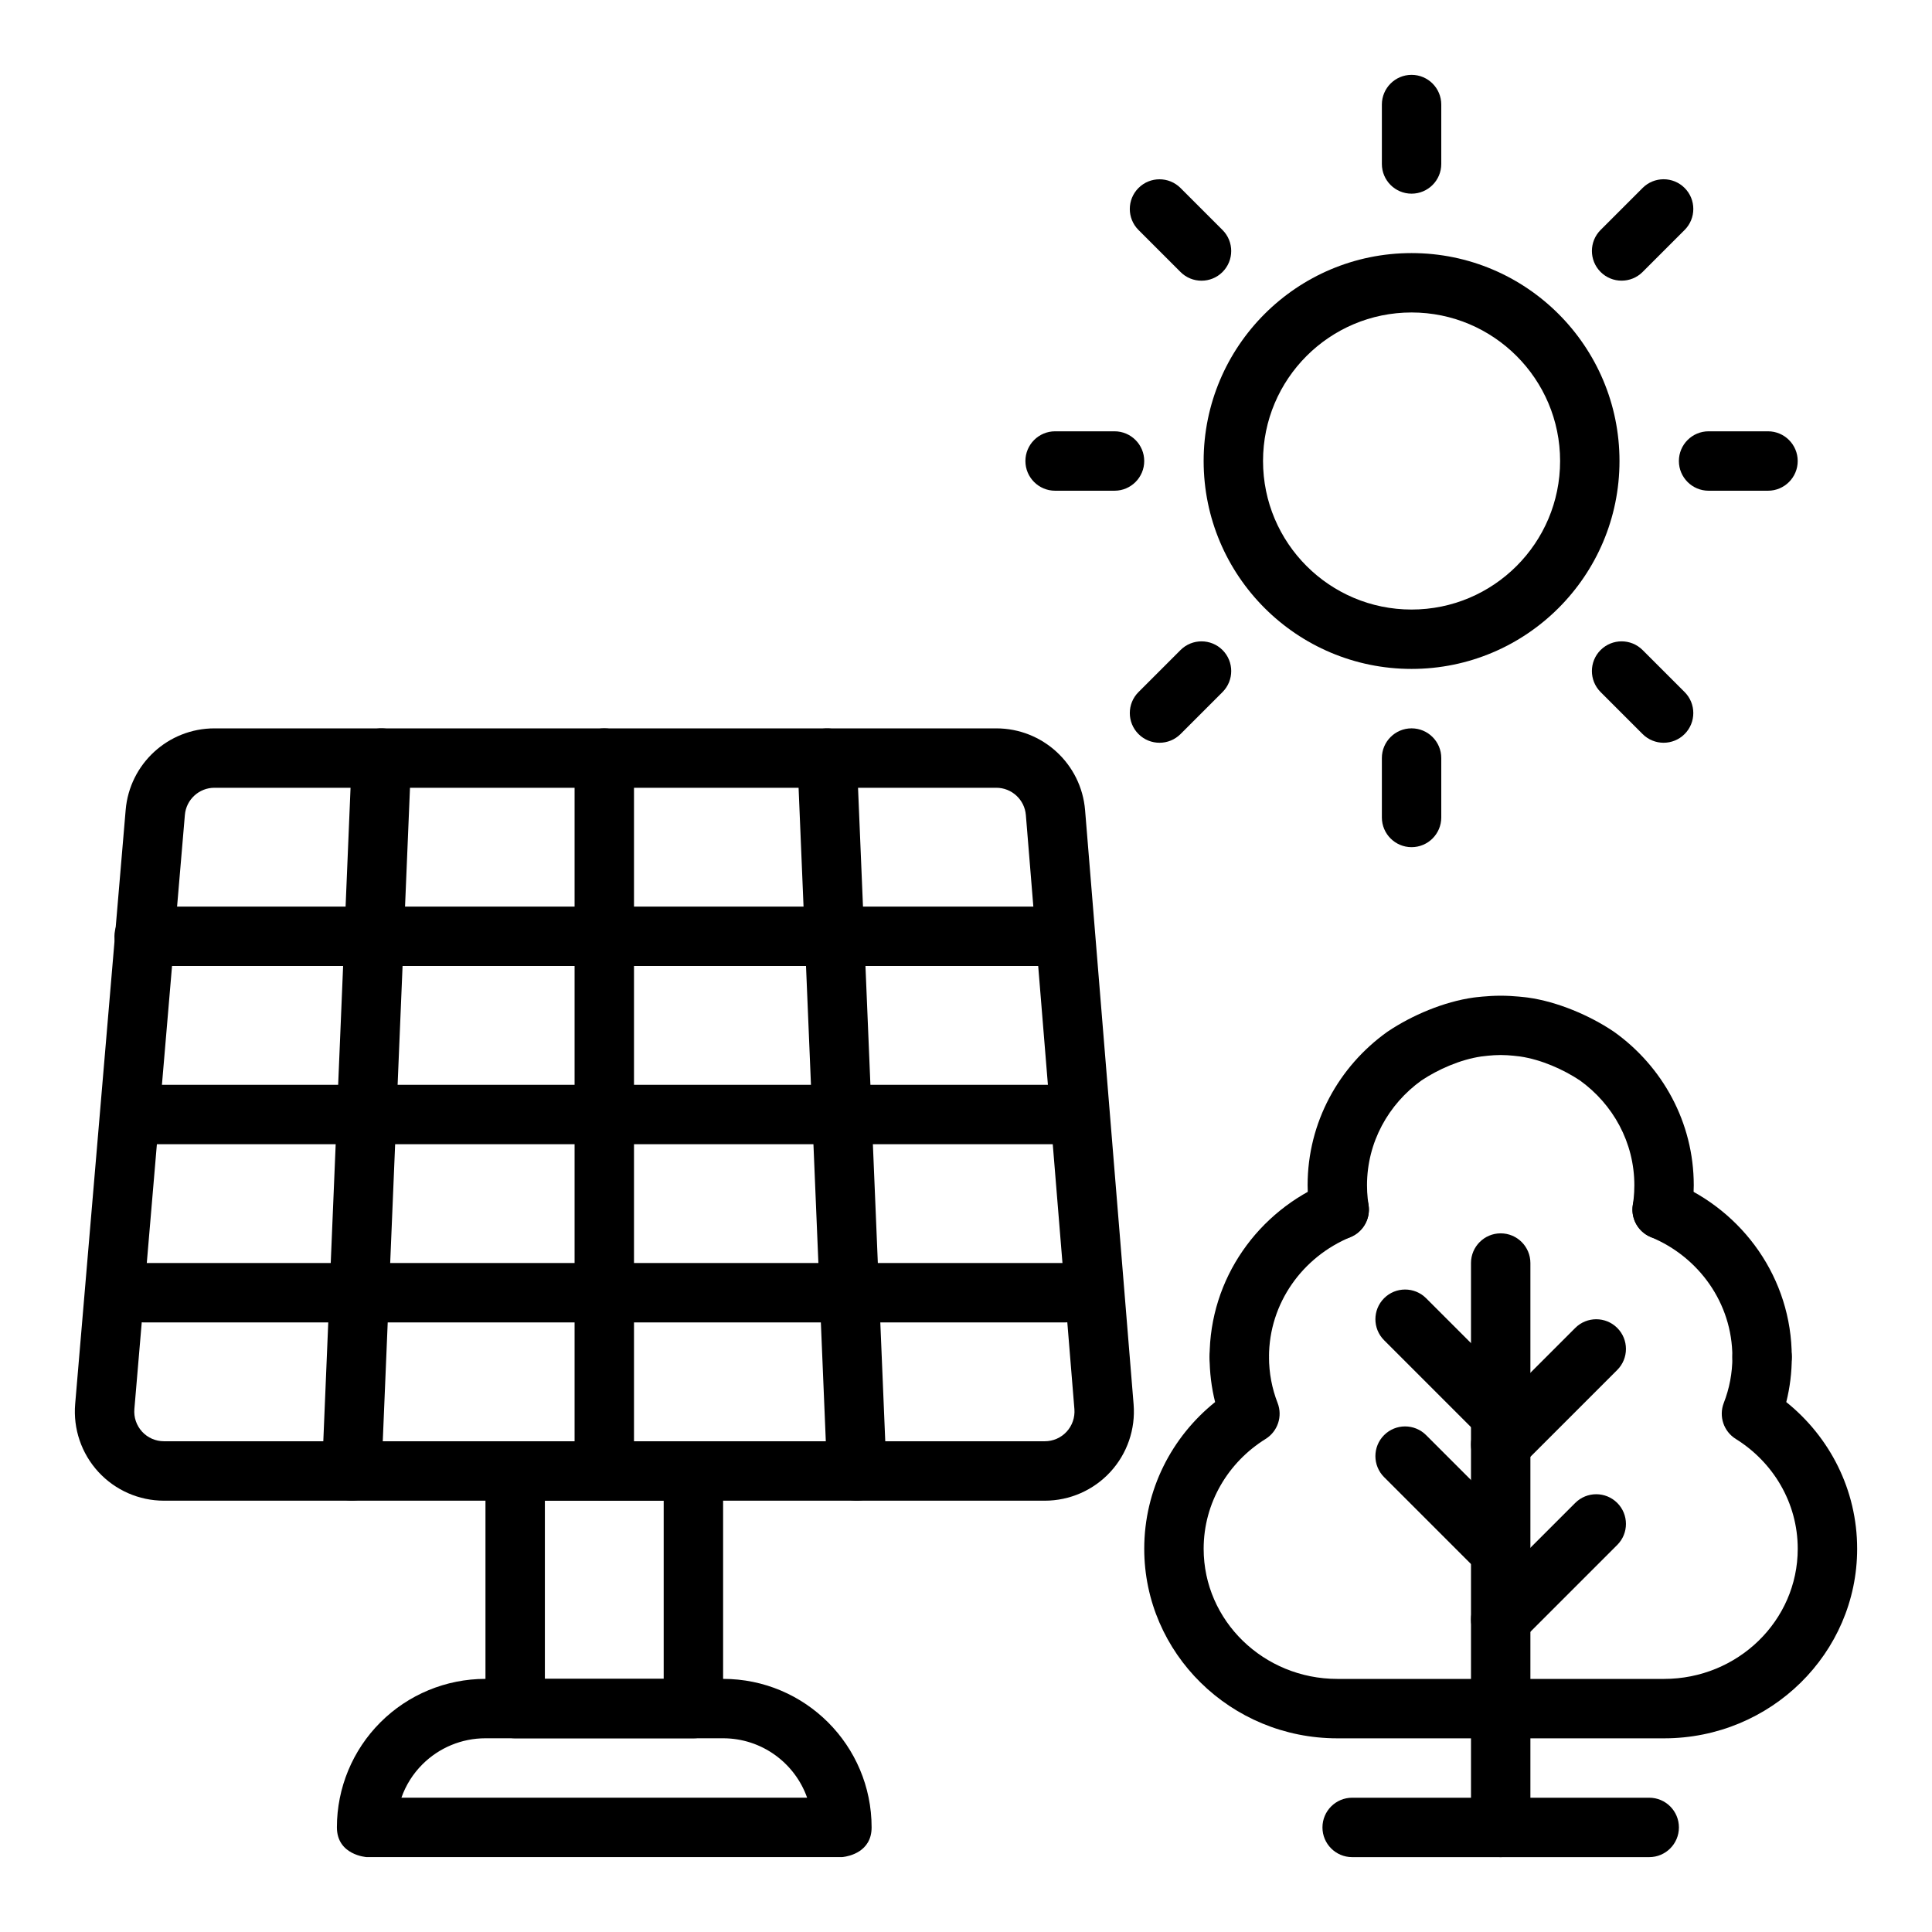
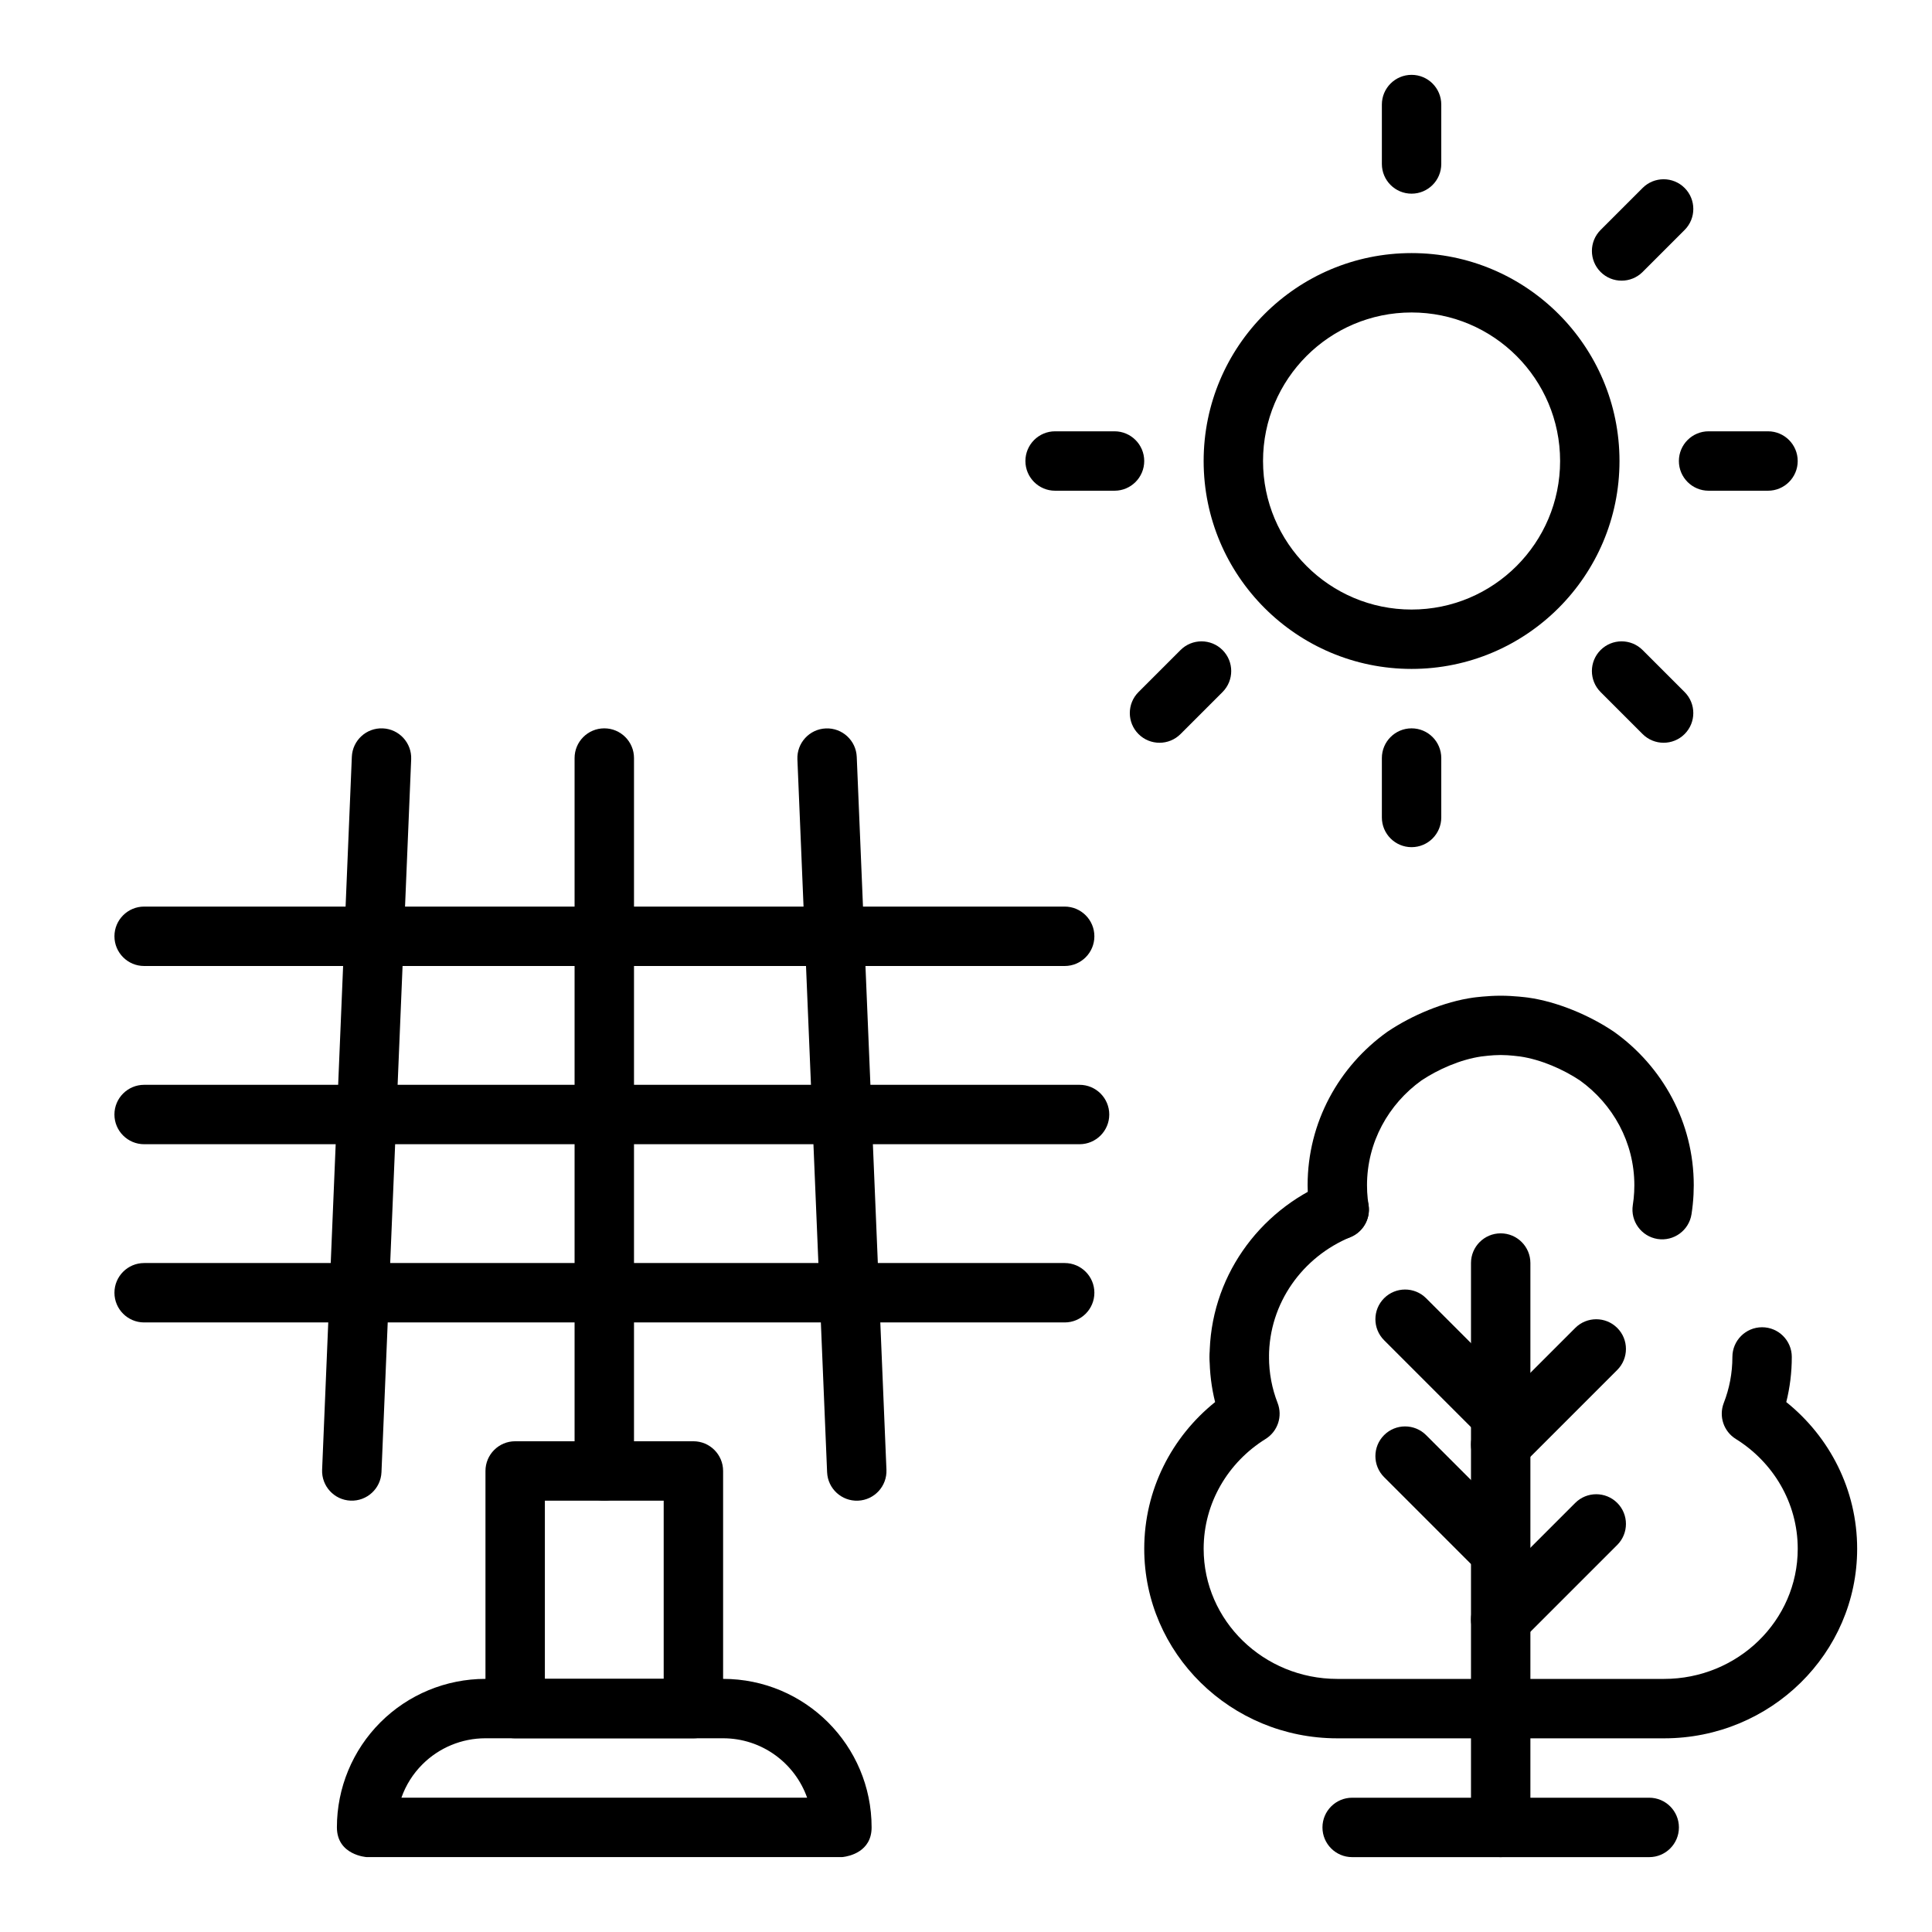
<svg xmlns="http://www.w3.org/2000/svg" fill="#000000" width="800px" height="800px" version="1.1" viewBox="144 144 512 512">
  <g fill-rule="evenodd">
    <path d="m549.57 628.29v-149.57c0-4.344-3.527-7.871-7.871-7.871-4.348 0-7.871 3.527-7.871 7.871v149.57c0 4.344 3.523 7.871 7.871 7.871 4.344 0 7.871-3.527 7.871-7.871z" />
    <path d="m547.26 532.38 25.328-25.328c3.07-3.074 3.074-8.062 0-11.133-3.074-3.074-8.062-3.074-11.133 0l-25.328 25.328c-3.07 3.07-3.074 8.059 0 11.133 3.07 3.07 8.062 3.07 11.133 0z" />
    <path d="m547.26 578.75 25.328-25.328c3.07-3.07 3.074-8.059 0-11.133-3.074-3.07-8.062-3.07-11.133 0l-25.328 25.328c-3.07 3.074-3.074 8.062 0 11.137 3.07 3.07 8.062 3.07 11.133-0.004z" />
    <path d="m547.26 513.37-25.328-25.328c-3.07-3.07-8.062-3.07-11.133 0-3.074 3.074-3.07 8.062 0 11.133l25.328 25.328c3.07 3.074 8.062 3.074 11.133 0.004 3.074-3.074 3.07-8.062 0-11.137z" />
    <path d="m547.26 549.65-25.328-25.328c-3.07-3.074-8.062-3.074-11.133-0.004-3.074 3.074-3.07 8.062 0 11.137l25.328 25.328c3.07 3.07 8.062 3.07 11.133 0 3.074-3.074 3.07-8.062 0-11.133z" />
-     <path d="m581.48 471.84c12.668 5.227 21.613 17.469 21.613 31.762 0 4.344 3.523 7.871 7.871 7.871s7.871-3.527 7.871-7.871c0-20.801-12.91-38.703-31.348-46.32-4.008-1.66-8.613 0.254-10.277 4.273-1.664 4.016 0.25 8.621 4.269 10.285z" />
    <path d="m501.91 471.84c-12.668 5.227-21.613 17.469-21.613 31.762 0 4.344-3.523 7.871-7.871 7.871s-7.871-3.527-7.871-7.871c0-20.801 12.91-38.703 31.344-46.32 4.012-1.66 8.617 0.254 10.281 4.273 1.66 4.016-0.254 8.621-4.269 10.285z" />
    <path d="m541.7 588.93v15.746h43.297c28.281 0 51.168-22.555 51.168-50.23 0-15.66-7.305-29.664-18.785-38.883 0.961-3.832 1.465-7.832 1.465-11.957 0-4.344-3.527-7.871-7.871-7.871s-7.871 3.527-7.871 7.871c0 4.297-0.805 8.406-2.285 12.195-1.367 3.535-0.031 7.539 3.191 9.539 9.84 6.117 16.41 16.855 16.41 29.105 0 19.082-15.918 34.484-35.422 34.484z" />
    <path d="m541.7 588.93v15.746h-43.297c-28.285 0-51.168-22.555-51.168-50.23 0-15.66 7.305-29.664 18.781-38.883-0.957-3.832-1.461-7.832-1.461-11.957 0-4.344 3.523-7.871 7.871-7.871 4.344 0 7.871 3.527 7.871 7.871 0 4.297 0.805 8.406 2.281 12.195 1.371 3.535 0.035 7.539-3.188 9.539-9.84 6.117-16.41 16.855-16.41 29.105 0 19.082 15.914 34.484 35.422 34.484z" />
    <path d="m534.54 408.36c0.133-0.016 3.644-0.488 7.156-0.488 3.512 0 7.019 0.473 7.156 0.488h0.008c7.887 1.086 16.422 4.746 22.703 8.965l0.188 0.125c12.809 9.148 21.113 23.965 21.113 40.652l-0.062 2.465c-0.086 1.762-0.27 3.504-0.535 5.219-0.672 4.289-4.699 7.227-8.992 6.559-4.297-0.68-7.234-4.707-6.562-9 0.18-1.125 0.297-2.266 0.359-3.43l0.047-1.812c0-11.398-5.699-21.5-14.426-27.773-4.387-2.918-10.258-5.531-15.848-6.352-0.324-0.023-2.738-0.387-5.148-0.387-2.41 0-4.824 0.363-5.148 0.387-5.59 0.82-11.461 3.434-15.848 6.352-8.73 6.273-14.43 16.375-14.43 27.773l0.047 1.812c0.066 1.164 0.184 2.305 0.363 3.43 0.668 4.293-2.266 8.32-6.566 9-4.289 0.668-8.32-2.269-8.988-6.559-0.27-1.715-0.449-3.457-0.535-5.219l-0.062-2.465c0-16.688 8.305-31.504 21.113-40.652l0.188-0.125c6.281-4.219 14.816-7.879 22.703-8.965h0.008z" />
    <path d="m502.34 636.16h78.719c4.348 0 7.871-3.527 7.871-7.871 0-4.348-3.523-7.875-7.871-7.875h-78.719c-4.348 0-7.875 3.527-7.875 7.875 0 4.344 3.527 7.871 7.875 7.871z" />
-     <path d="m431.56 358.72c-1-12.258-11.238-21.695-23.535-21.695h-207.19c-12.266 0-22.492 9.391-23.531 21.617l-13.383 157.44c-0.559 6.59 1.668 13.109 6.141 17.98 4.473 4.867 10.777 7.637 17.391 7.637h233.43c6.594 0 12.895-2.762 17.363-7.613 4.473-4.848 6.707-11.352 6.172-17.926zm-15.695 1.281 12.863 157.44c0.172 2.188-0.566 4.352-2.062 5.977-1.488 1.613-3.59 2.531-5.785 2.531h-233.43c-2.203 0-4.309-0.918-5.793-2.539-1.496-1.633-2.238-3.805-2.047-6l13.383-157.44c0.344-4.07 3.754-7.203 7.84-7.203h207.19c4.094 0 7.508 3.148 7.84 7.234z" />
    <path d="m296.27 344.89v188.93c0 4.344 3.527 7.871 7.875 7.871 4.344 0 7.871-3.527 7.871-7.871v-188.93c0-4.344-3.527-7.871-7.871-7.871-4.348 0-7.875 3.527-7.875 7.871z" />
    <path d="m355.32 345.23 7.871 188.93c0.18 4.34 3.848 7.715 8.195 7.535 4.336-0.18 7.715-3.852 7.531-8.195l-7.871-188.93c-0.18-4.336-3.848-7.715-8.195-7.531-4.336 0.18-7.715 3.848-7.531 8.195z" />
    <path d="m237.24 344.56-7.875 188.93c-0.18 4.344 3.199 8.016 7.535 8.195 4.344 0.18 8.012-3.195 8.195-7.535l7.871-188.93c0.18-4.348-3.195-8.016-7.535-8.195-4.344-0.184-8.012 3.195-8.191 7.531z" />
    <path d="m182.2 447.23h247.89c4.348 0 7.875-3.527 7.875-7.871 0-4.348-3.527-7.871-7.875-7.871h-247.89c-4.348 0-7.875 3.523-7.875 7.871 0 4.344 3.527 7.871 7.875 7.871z" />
    <path d="m182.2 400h243.95c4.344 0 7.871-3.527 7.871-7.875 0-4.344-3.527-7.871-7.871-7.871h-243.95c-4.348 0-7.871 3.527-7.871 7.871 0 4.348 3.523 7.875 7.871 7.875z" />
    <path d="m182.2 494.46h243.95c4.344 0 7.871-3.523 7.871-7.871 0-4.344-3.527-7.871-7.871-7.871h-243.95c-4.348 0-7.871 3.527-7.871 7.871 0 4.348 3.523 7.871 7.871 7.871z" />
    <path d="m335.63 533.82c0-4.348-3.527-7.871-7.875-7.871h-47.23c-4.344 0-7.871 3.523-7.871 7.871v62.977c0 4.348 3.527 7.871 7.871 7.871h47.23c4.348 0 7.875-3.523 7.875-7.871zm-15.746 7.871v47.234h-31.488v-47.234z" />
    <path d="m241.16 636.15h125.95l0.34-0.031c1.504-0.188 7.535-1.344 7.535-7.84 0-21.738-17.629-39.359-39.363-39.359h-62.992c-10.434 0-20.445 4.144-27.824 11.523s-11.523 17.383-11.523 27.816c0 7.398 7.875 7.891 7.875 7.891zm116.74-15.742h-107.52c1.152-3.297 3.047-6.32 5.559-8.828 4.43-4.43 10.434-6.918 16.691-6.918h62.992c10.277 0 19.031 6.574 22.273 15.746z" />
    <path d="m518.08 211.07c-30.418 0-55.102 24.684-55.102 55.102 0 30.414 24.684 55.098 55.102 55.098s55.102-24.684 55.102-55.098c0-30.418-24.684-55.102-55.102-55.102zm0 15.738c21.727 0 39.363 17.637 39.363 39.363 0 21.727-17.637 39.363-39.363 39.363s-39.363-17.637-39.363-39.363c0-21.727 17.637-39.363 39.363-39.363z" />
    <path d="m510.21 171.71v15.742c0 4.348 3.527 7.871 7.871 7.871 4.348 0 7.871-3.523 7.871-7.871v-15.742c0-4.348-3.523-7.875-7.871-7.875-4.344 0-7.871 3.527-7.871 7.875z" />
    <path d="m579.31 193.81-11.133 11.133c-3.074 3.07-3.074 8.059 0 11.133 3.07 3.07 8.059 3.07 11.133 0l11.133-11.133c3.07-3.074 3.07-8.062 0-11.133-3.074-3.074-8.062-3.074-11.133 0z" />
    <path d="m612.54 258.3h-15.742c-4.348 0-7.875 3.527-7.875 7.875 0 4.344 3.527 7.871 7.875 7.871h15.742c4.344 0 7.871-3.527 7.871-7.871 0-4.348-3.527-7.875-7.871-7.875z" />
    <path d="m590.44 327.4-11.133-11.133c-3.074-3.07-8.059-3.07-11.133 0-3.074 3.074-3.074 8.062 0 11.133l11.133 11.133c3.074 3.074 8.059 3.074 11.133 0 3.07-3.07 3.07-8.059 0-11.133z" />
    <path d="m510.21 344.89v15.742c0 4.348 3.527 7.875 7.871 7.875 4.348 0 7.871-3.527 7.871-7.875v-15.742c0-4.344-3.523-7.871-7.871-7.871-4.344 0-7.871 3.527-7.871 7.871z" />
    <path d="m456.85 316.27-11.133 11.133c-3.074 3.07-3.074 8.059 0 11.133 3.07 3.07 8.059 3.07 11.133 0l11.133-11.133c3.07-3.074 3.07-8.062 0-11.133-3.074-3.074-8.062-3.074-11.133 0z" />
    <path d="m439.36 258.3h-15.746c-4.344 0-7.871 3.527-7.871 7.875 0 4.344 3.527 7.871 7.871 7.871h15.746c4.344 0 7.871-3.527 7.871-7.871 0-4.348-3.527-7.875-7.871-7.875z" />
-     <path d="m467.98 204.95-11.133-11.133c-3.074-3.07-8.062-3.07-11.133 0-3.074 3.074-3.074 8.062 0 11.133l11.133 11.133c3.07 3.074 8.059 3.074 11.133 0 3.07-3.07 3.07-8.059 0-11.133z" />
  </g>
</svg>